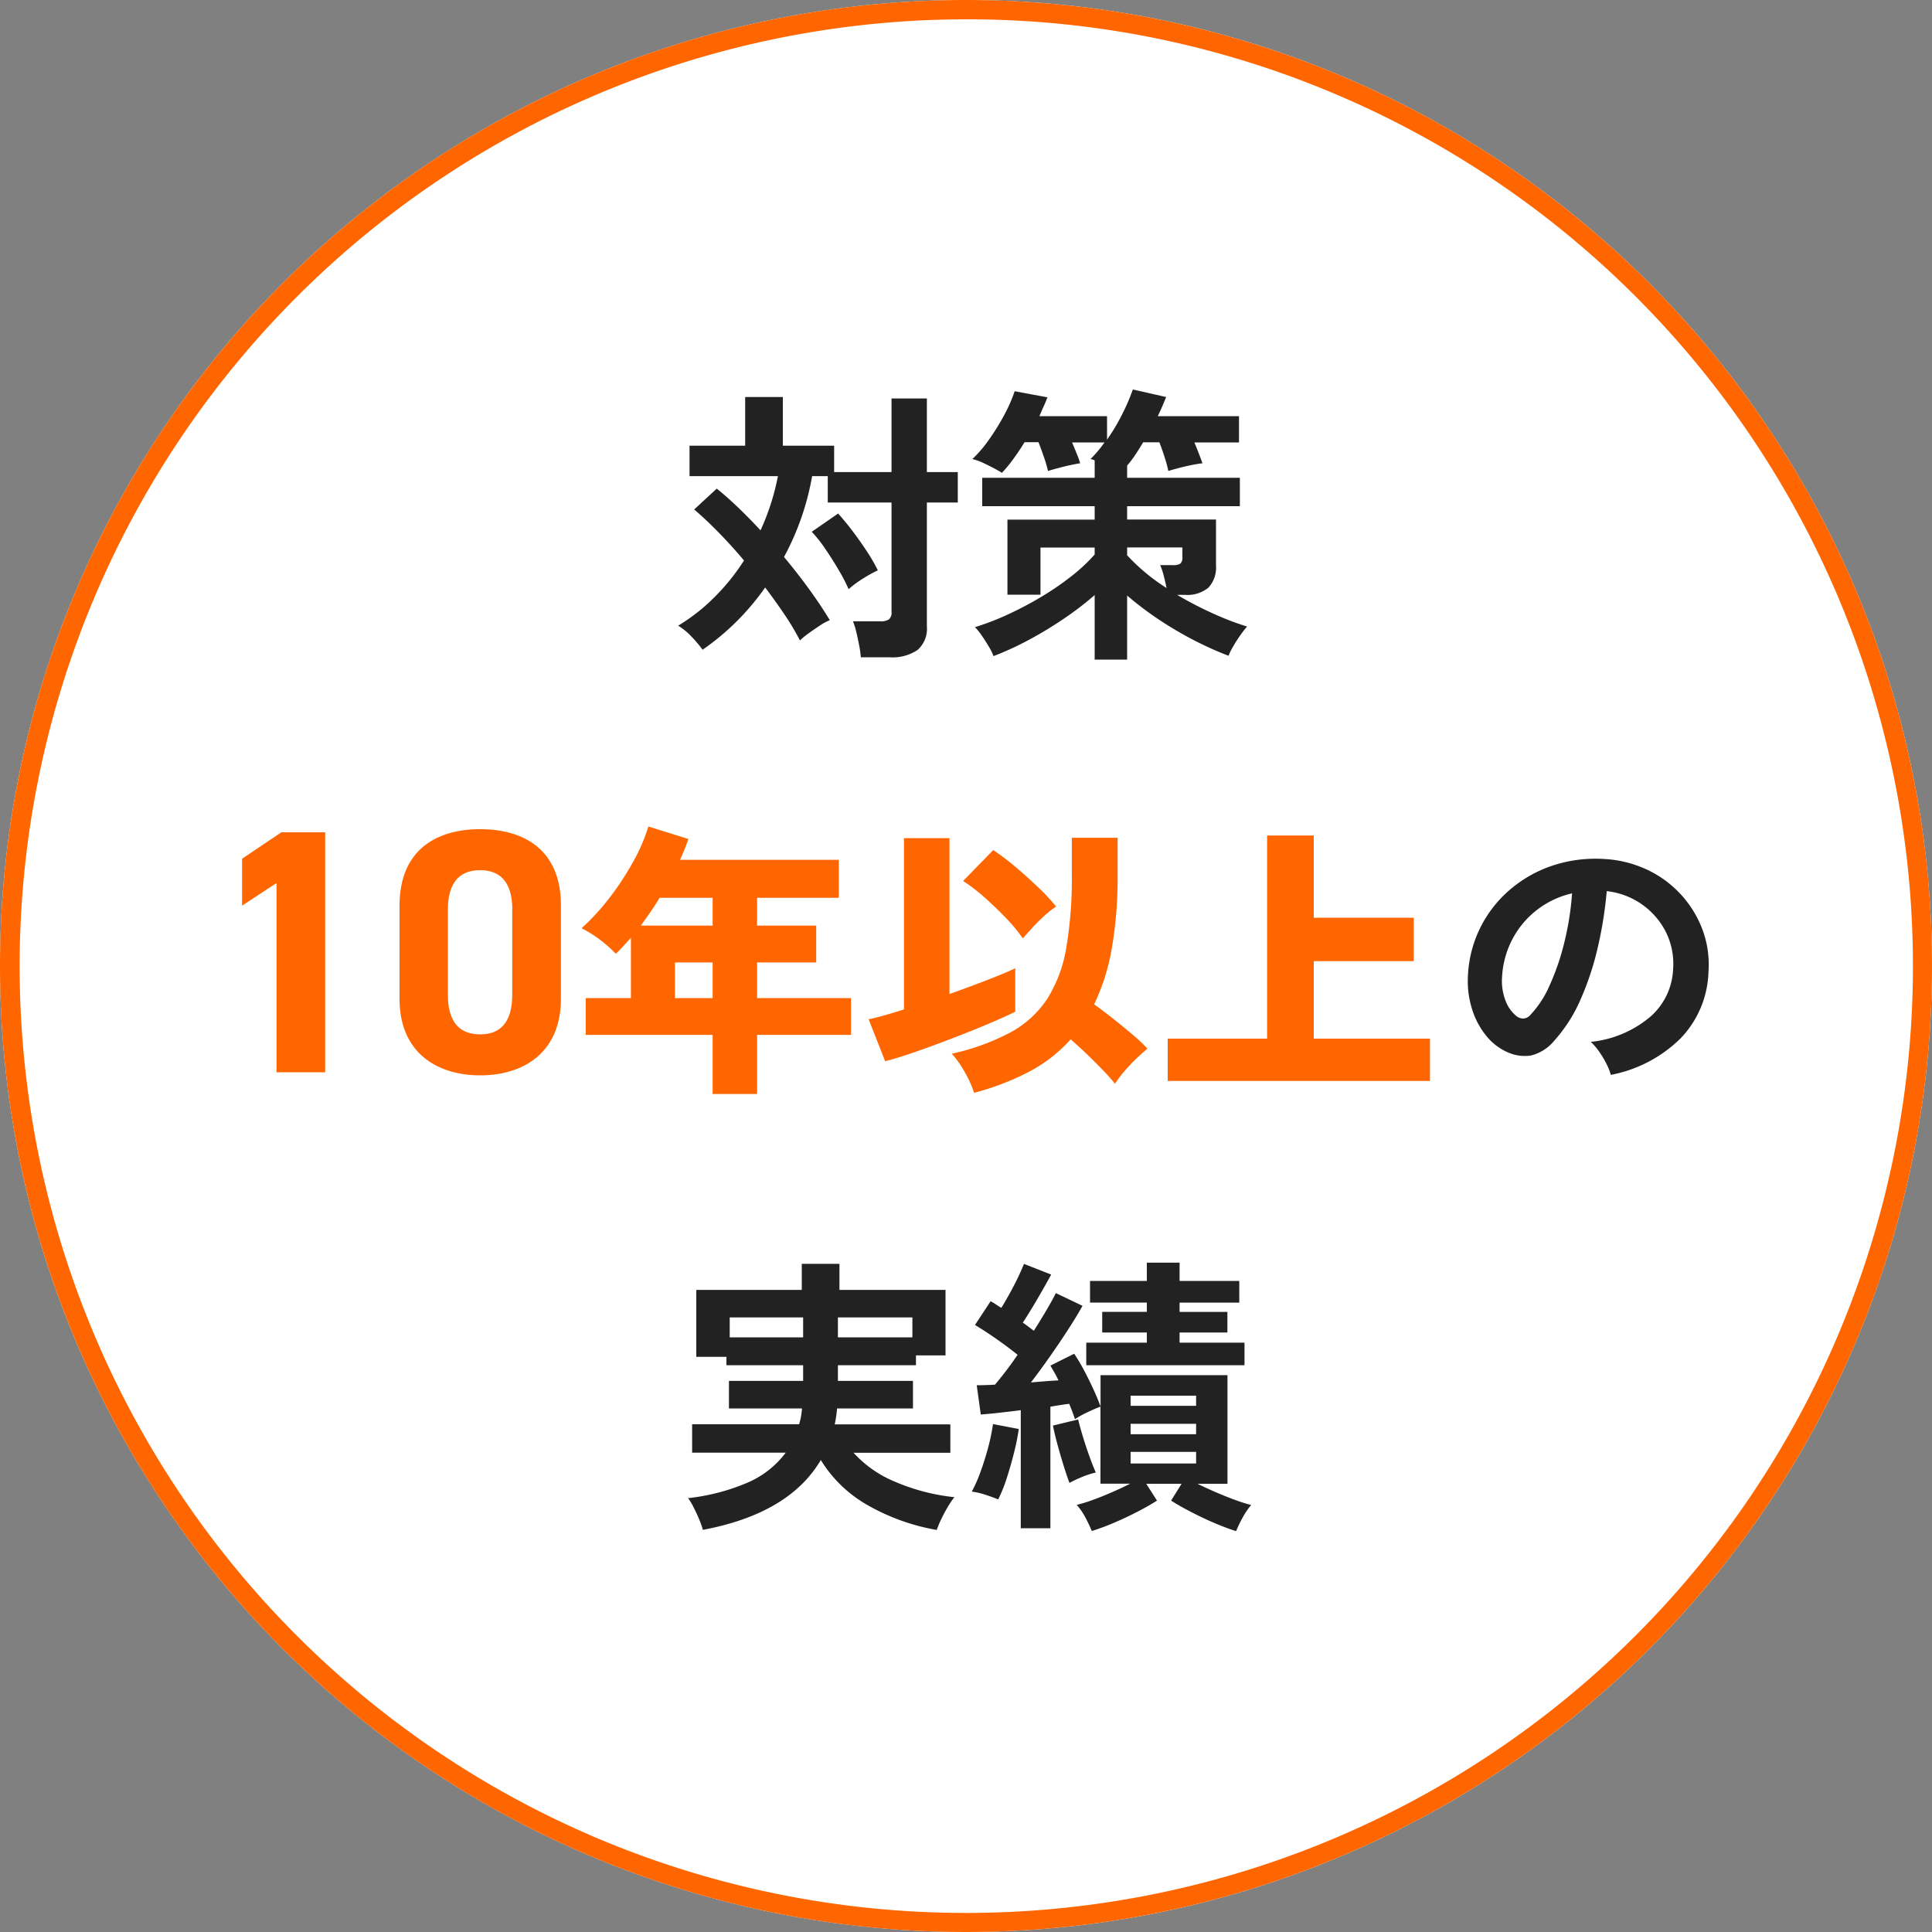
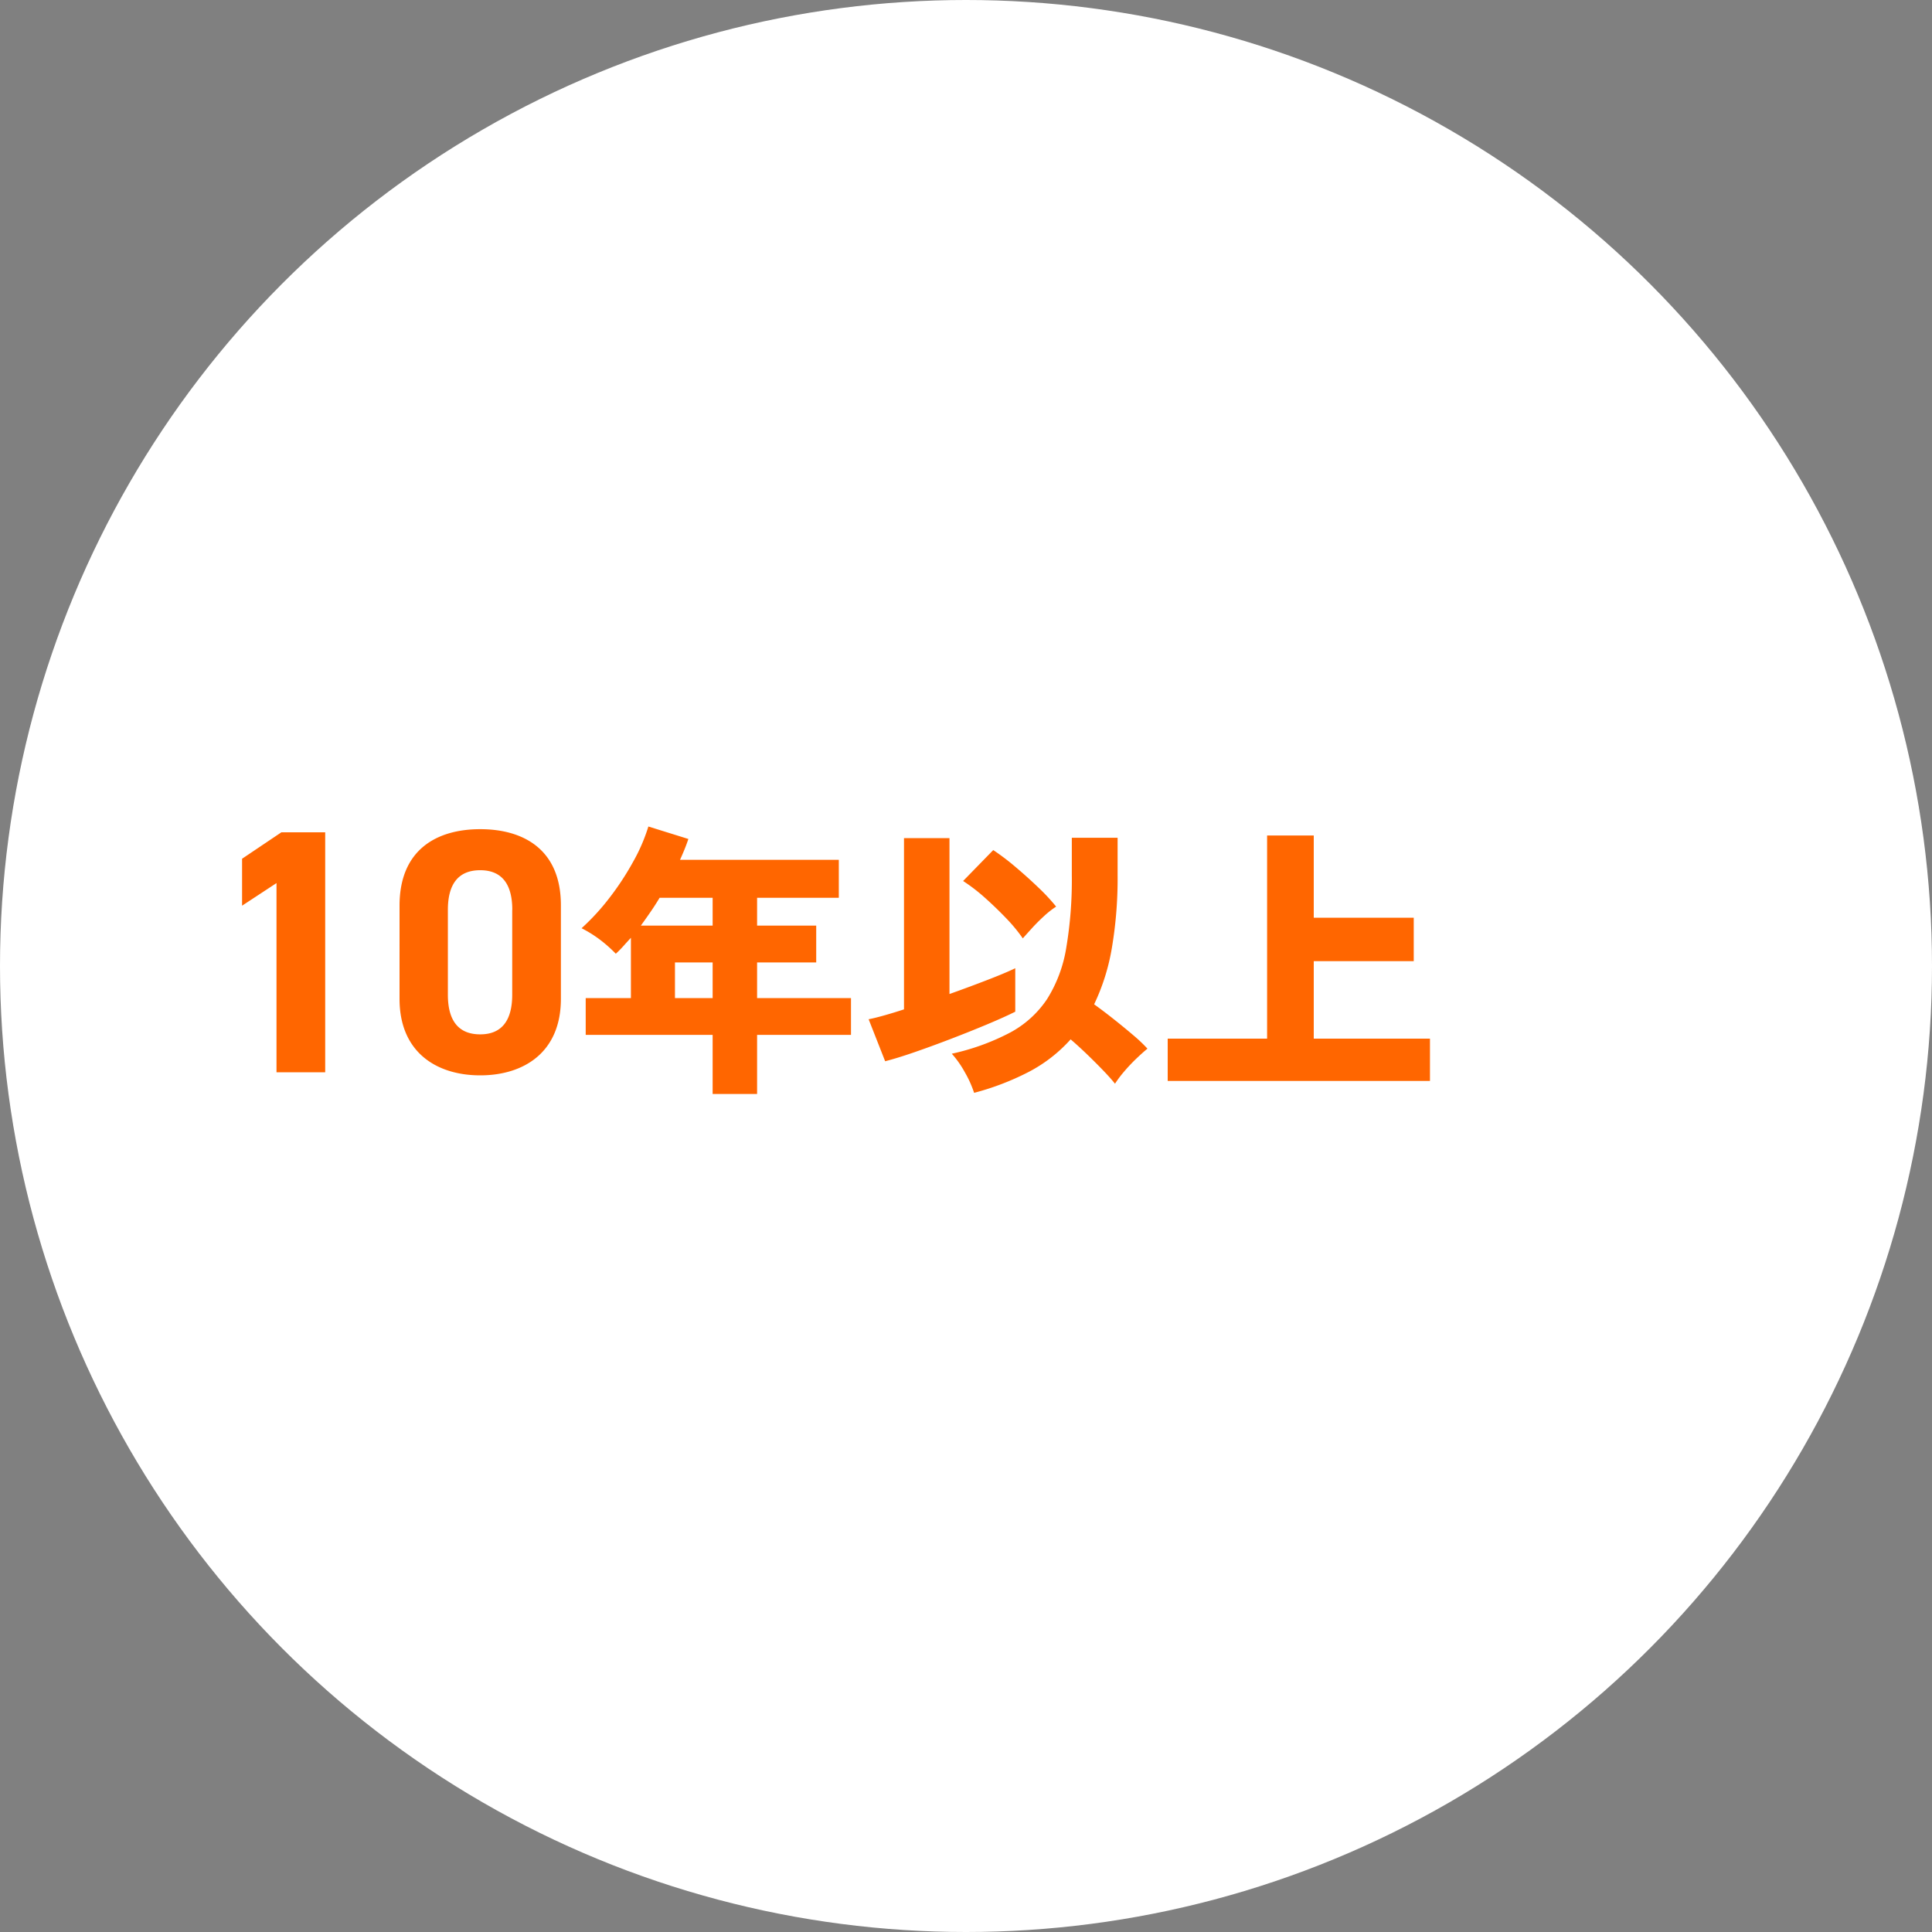
<svg xmlns="http://www.w3.org/2000/svg" width="100" height="100" viewBox="0 0 100 100">
  <rect x="0" y="0" width="100" height="100" fill="#808080" stroke="none" />
  <g id="mv_sub_02" transform="translate(-138 -308)">
    <circle id="楕円形_2" data-name="楕円形 2" cx="50" cy="50" r="50" transform="translate(138 308)" fill="#fff" />
-     <path id="楕円形_2_-_アウトライン" data-name="楕円形 2 - アウトライン" d="M50,1A49.013,49.013,0,0,0,30.927,95.15,49.013,49.013,0,0,0,69.073,4.85,48.692,48.692,0,0,0,50,1m0-1A50,50,0,1,1,0,50,50,50,0,0,1,50,0Z" transform="translate(138 308)" fill="#f60" />
-     <path id="パス_219" data-name="パス 219" d="M-5.445,1.02A4.8,4.8,0,0,0-5.528.413q-.068-.353-.15-.7A3.539,3.539,0,0,0-5.85-.84h1.41a.79.79,0,0,0,.45-.1.468.468,0,0,0,.135-.4V-6.99h-3.3V-8.355h-.81A13.72,13.72,0,0,1-9.42-4.17q.69.825,1.3,1.665T-7.05-.9a3.135,3.135,0,0,0-.525.285q-.3.2-.578.4A3.815,3.815,0,0,0-8.595.15a12.818,12.818,0,0,0-.8-1.343q-.473-.7-1-1.4A12.881,12.881,0,0,1-13.635.63a6.28,6.28,0,0,0-.577-.683A3.29,3.29,0,0,0-14.9-.615a9.675,9.675,0,0,0,1.838-1.433A11.061,11.061,0,0,0-11.49-3.99q-.645-.765-1.312-1.447T-14.07-6.63l1.17-1.08q.54.435,1.118.99t1.147,1.17a12.282,12.282,0,0,0,.9-2.805H-14.31V-9.93h2.88v-2.52h1.95v2.52h2.655v1.365h2.97v-3.81h1.83v3.81h1.6V-6.99h-1.6V-.585A1.47,1.47,0,0,1-2.5.637,2.31,2.31,0,0,1-3.96,1.02Zm-.63-3.525a8.7,8.7,0,0,0-.488-.945q-.323-.555-.7-1.11a6.961,6.961,0,0,0-.72-.915l1.365-.945q.39.435.78.953t.727,1.035a8.669,8.669,0,0,1,.548.953,6.779,6.779,0,0,0-.773.428A5.406,5.406,0,0,0-6.075-2.505ZM6.66,1.14V-2.2A16.432,16.432,0,0,1,5.04-.96,19.869,19.869,0,0,1,3.225.135a15.683,15.683,0,0,1-1.8.825,3.048,3.048,0,0,0-.248-.5Q1,.165.81-.113A3.31,3.31,0,0,0,.465-.54,13.213,13.213,0,0,0,2.13-1.178a18.184,18.184,0,0,0,1.717-.9A14.731,14.731,0,0,0,5.423-3.15,8.993,8.993,0,0,0,6.66-4.3v-.36H3.855V-2.22H2.145V-6.105H6.66V-6.8H.84v-1.47H6.66v-.9a.658.658,0,0,0-.113-.045l-.1-.03a5.69,5.69,0,0,0,.72-.855H5.49q.12.285.24.578a4.932,4.932,0,0,1,.18.5q-.2.03-.525.1t-.645.158q-.315.083-.495.143a6.913,6.913,0,0,0-.2-.69q-.143-.42-.293-.8H3.03q-.285.465-.592.885a7.316,7.316,0,0,1-.578.7q-.135-.09-.435-.248t-.608-.3A2.956,2.956,0,0,0,.33-9.24a6.549,6.549,0,0,0,.892-1.05A12.257,12.257,0,0,0,2-11.558,8.011,8.011,0,0,0,2.52-12.75l1.695.315q-.09.24-.2.48T3.8-11.46h3.5v1.215a10.113,10.113,0,0,0,.787-1.32,10.491,10.491,0,0,0,.548-1.275l1.725.39q-.09.225-.2.48t-.233.51H14.13V-10.1H11.82q.12.285.233.578t.188.5q-.255.03-.6.1t-.667.158q-.323.083-.5.143a6.732,6.732,0,0,0-.195-.72q-.135-.42-.27-.765h-.84q-.195.33-.4.637T8.34-8.9v.63h5.835V-6.8H8.34v.69h4.6v2.37a1.536,1.536,0,0,1-.39,1.155,1.724,1.724,0,0,1-1.23.375h-.39a18.651,18.651,0,0,0,1.83.952A14.76,14.76,0,0,0,14.55-.57a4.627,4.627,0,0,0-.345.443q-.2.278-.367.57a3.048,3.048,0,0,0-.248.5,17.366,17.366,0,0,1-1.8-.81A18.572,18.572,0,0,1,9.975-.937,17.055,17.055,0,0,1,8.34-2.175V1.14Zm3.72-3.705q-.06-.3-.142-.622a3.7,3.7,0,0,0-.187-.562H10.7a.659.659,0,0,0,.4-.083.414.414,0,0,0,.1-.322v-.51H8.34v.405A10.2,10.2,0,0,0,10.38-2.565Zm22.995,25.2a2.885,2.885,0,0,0-.225-.57,4.89,4.89,0,0,0-.382-.638,3.232,3.232,0,0,0-.428-.5,5.643,5.643,0,0,0,3.128-1.342A3.466,3.466,0,0,0,36.6,17.16a3.7,3.7,0,0,0-.405-1.98,3.906,3.906,0,0,0-3.03-2.055,21.035,21.035,0,0,1-.45,2.85,14.925,14.925,0,0,1-.893,2.73,7.874,7.874,0,0,1-1.373,2.16,2.272,2.272,0,0,1-1.192.765,2.139,2.139,0,0,1-1.222-.165,2.918,2.918,0,0,1-1.11-.855,4.135,4.135,0,0,1-.735-1.388,4.843,4.843,0,0,1-.21-1.717,6.209,6.209,0,0,1,2.175-4.455,6.567,6.567,0,0,1,2.2-1.245,7.06,7.06,0,0,1,2.655-.345,5.97,5.97,0,0,1,2.145.51,5.6,5.6,0,0,1,2.932,3.06A5.193,5.193,0,0,1,38.43,17.3a5.173,5.173,0,0,1-1.44,3.442A6.987,6.987,0,0,1,33.375,22.635ZM28.5,19.6a.578.578,0,0,0,.345.12.519.519,0,0,0,.36-.18,5.293,5.293,0,0,0,1-1.53,12.437,12.437,0,0,0,.765-2.235,14.867,14.867,0,0,0,.4-2.535,4.657,4.657,0,0,0-3.1,2.393,4.765,4.765,0,0,0-.525,1.957,2.825,2.825,0,0,0,.188,1.222A1.852,1.852,0,0,0,28.5,19.6Zm-42.12,26.58a4.411,4.411,0,0,0-.195-.548q-.135-.323-.293-.63a2.832,2.832,0,0,0-.278-.458,10.827,10.827,0,0,0,3.06-.795,4.845,4.845,0,0,0,1.995-1.56h-4.845v-1.47H-8.64a3.546,3.546,0,0,0,.1-.4A3.7,3.7,0,0,0-8.49,39.9h-3.78V38.475h3.84v-.81H-12.4V37.23h-1.56V33.765H-8.5v-1.35h1.95v1.35h5.49v3.39h-1.53v.51H-6.63v.81h3.885V39.9h-3.93q-.015.21-.045.412t-.075.412H-.81v1.47H-5.82a5.948,5.948,0,0,0,2.145,1.5,10.588,10.588,0,0,0,3.075.8,3.939,3.939,0,0,0-.337.495q-.188.315-.345.645a5.042,5.042,0,0,0-.233.555A10.974,10.974,0,0,1-5.137,44.88a6.717,6.717,0,0,1-2.378-2.31Q-9.15,45.345-13.62,46.185Zm6.99-9.96h3.855V35.19H-6.63Zm-5.6,0h3.8V35.19h-3.8ZM6.51,46.245q-.135-.33-.33-.7a3.275,3.275,0,0,0-.45-.653,7.19,7.19,0,0,0,.81-.248q.48-.173,1-.4t.96-.45H6.96V39.81q-.285.1-.667.285a5.094,5.094,0,0,0-.653.36q-.06-.18-.135-.383T5.34,39.66q-.225.03-.472.068t-.5.083V46.1H2.835V39.99q-.585.075-1.125.135t-.945.09L.555,38.7q.195,0,.435-.007t.51-.023a18.635,18.635,0,0,0,1.17-1.545q-.48-.39-1.08-.81T.465,35.58l.81-1.23q.135.075.27.165t.285.18q.21-.345.442-.765T2.7,33.1q.195-.412.3-.682l1.41.555q-.33.6-.727,1.282T2.94,35.46q.15.1.293.21t.278.21q.78-1.23,1.14-1.95l1.38.66q-.3.54-.742,1.222t-.945,1.4q-.5.713-.983,1.342l.735-.06q.36-.03.69-.045-.105-.225-.217-.42t-.2-.345l1.23-.615a9.314,9.314,0,0,1,.517.87q.262.495.488.99t.36.87v-1.62h6.57V43.8H11.985q.45.225.975.45t1.005.4a7.776,7.776,0,0,0,.795.248,4.024,4.024,0,0,0-.443.653,6.752,6.752,0,0,0-.337.7q-.525-.165-1.155-.435T11.6,45.232q-.592-.307-.983-.562l.54-.87H9.33l.555.87q-.39.255-.983.563T7.68,45.81A11.6,11.6,0,0,1,6.51,46.245Zm-.285-8.58v-1.17H9.36V35.97H7.05V34.9H9.36v-.48H6.42V33.3H9.36v-.945h1.695V33.3h3.09v1.125h-3.09v.48H13.53V35.97H11.055v.525h3.36v1.17ZM1.665,44.61q-.285-.12-.683-.248A3.5,3.5,0,0,0,.3,44.205a7.288,7.288,0,0,0,.45-1.02q.225-.615.4-1.275a10.511,10.511,0,0,0,.247-1.2l1.335.255a11.883,11.883,0,0,1-.247,1.23q-.173.69-.383,1.335A7.3,7.3,0,0,1,1.665,44.61Zm3.69-.855q-.12-.315-.285-.84t-.323-1.1q-.158-.577-.247-1.028l1.305-.315q.09.375.247.892t.338,1.02q.18.5.33.833a4.487,4.487,0,0,0-.7.225A6.425,6.425,0,0,0,5.355,43.755ZM8.52,42.75h3.39v-.6H8.52Zm0-1.515h3.39v-.54H8.52Zm0-1.47h3.39V39.24H8.52Z" transform="translate(188 341)" fill="#222" />
    <path id="パス_220" data-name="パス 220" d="M-33.168,10.08h-2.268l-2.034,1.368v2.43l1.782-1.17V22.5h2.52Zm12.2,3.78c0-2.9-1.944-3.942-4.176-3.942s-4.176,1.044-4.176,3.96V18.7c0,2.79,1.944,3.96,4.176,3.96s4.176-1.17,4.176-3.96Zm-2.52.234v4.392c0,1.332-.54,2.052-1.656,2.052-1.134,0-1.674-.72-1.674-2.052V14.094c0-1.332.54-2.052,1.674-2.052C-24.024,12.042-23.484,12.762-23.484,14.094Zm10.374,9.531v-3.06h-6.57V18.66h2.34V15.54q-.195.21-.382.42t-.4.405a7.155,7.155,0,0,0-.772-.69,6.29,6.29,0,0,0-1-.63,11.855,11.855,0,0,0,1.44-1.568,14.355,14.355,0,0,0,1.222-1.86A9.228,9.228,0,0,0-16.44,9.78l2.07.645q-.09.27-.2.54t-.233.54h8.22V13.47h-4.23v1.44h3.06v1.905h-3.06V18.66h4.86v1.905h-4.86v3.06Zm-3.72-8.715h3.72V13.47h-2.745q-.225.375-.473.735T-16.83,14.91Zm1.77,3.75h1.95V16.815h-1.95ZM.42,23.565A5.626,5.626,0,0,0-.06,22.5a5.167,5.167,0,0,0-.675-.96,11.959,11.959,0,0,0,3.03-1.1,5.324,5.324,0,0,0,1.9-1.725,7.092,7.092,0,0,0,.99-2.632,21.132,21.132,0,0,0,.292-3.8v-1.92h2.37v1.92a21.523,21.523,0,0,1-.3,3.8,10.937,10.937,0,0,1-.915,2.9q.48.345,1.02.773t1.013.832a7.922,7.922,0,0,1,.727.69q-.24.195-.57.51a8.864,8.864,0,0,0-.63.667,5.732,5.732,0,0,0-.48.638q-.225-.285-.608-.683t-.825-.825q-.443-.427-.863-.788A7.675,7.675,0,0,1,3.27,22.47,13.761,13.761,0,0,1,.42,23.565ZM-4.185,21.93l-.855-2.175q.255-.045.743-.18t1.088-.33V10.38H-.855v8.07q1.05-.375,1.98-.735t1.425-.6v2.25q-.57.285-1.448.653T-.75,20.76q-.975.375-1.883.69T-4.185,21.93ZM2.94,15.57a8.287,8.287,0,0,0-.84-1.02Q1.575,14,.982,13.47A9.2,9.2,0,0,0-.15,12.6l1.56-1.6a12.225,12.225,0,0,1,1.148.87q.622.525,1.193,1.073a10.176,10.176,0,0,1,.915.983,4.578,4.578,0,0,0-.623.488q-.337.307-.63.63T2.94,15.57Zm7.5,7.38V20.76h5.145V10.245H18V14.5h5.175v2.25H18V20.76h6.015v2.19Z" transform="translate(188 341)" fill="#f60" />
  </g>
</svg>